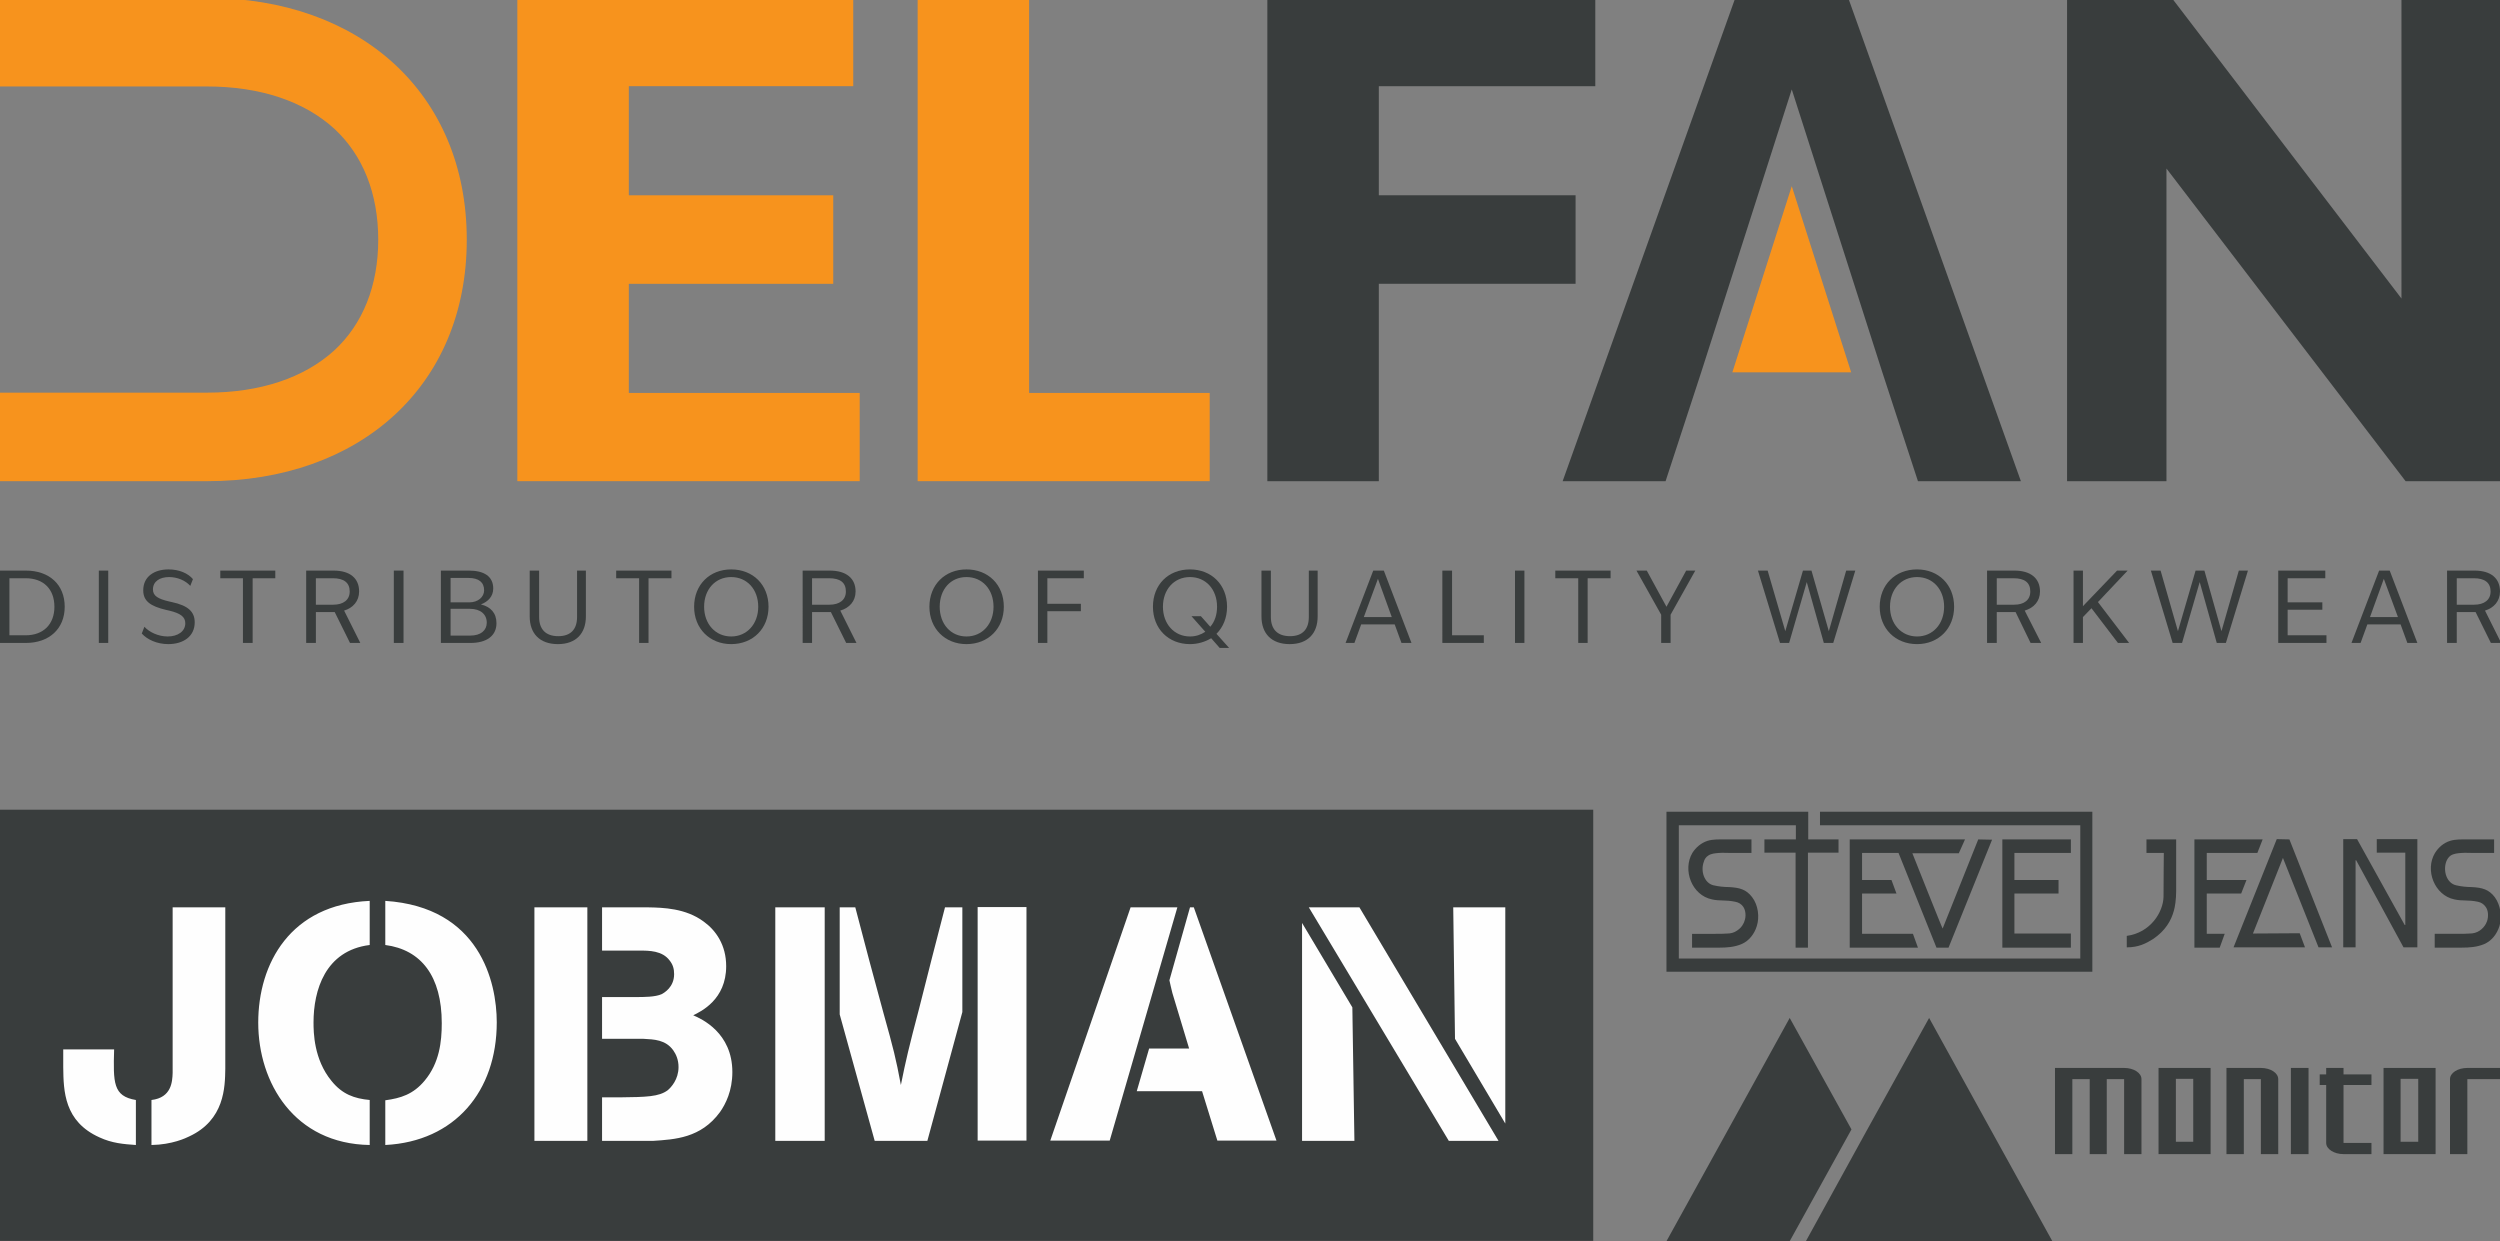
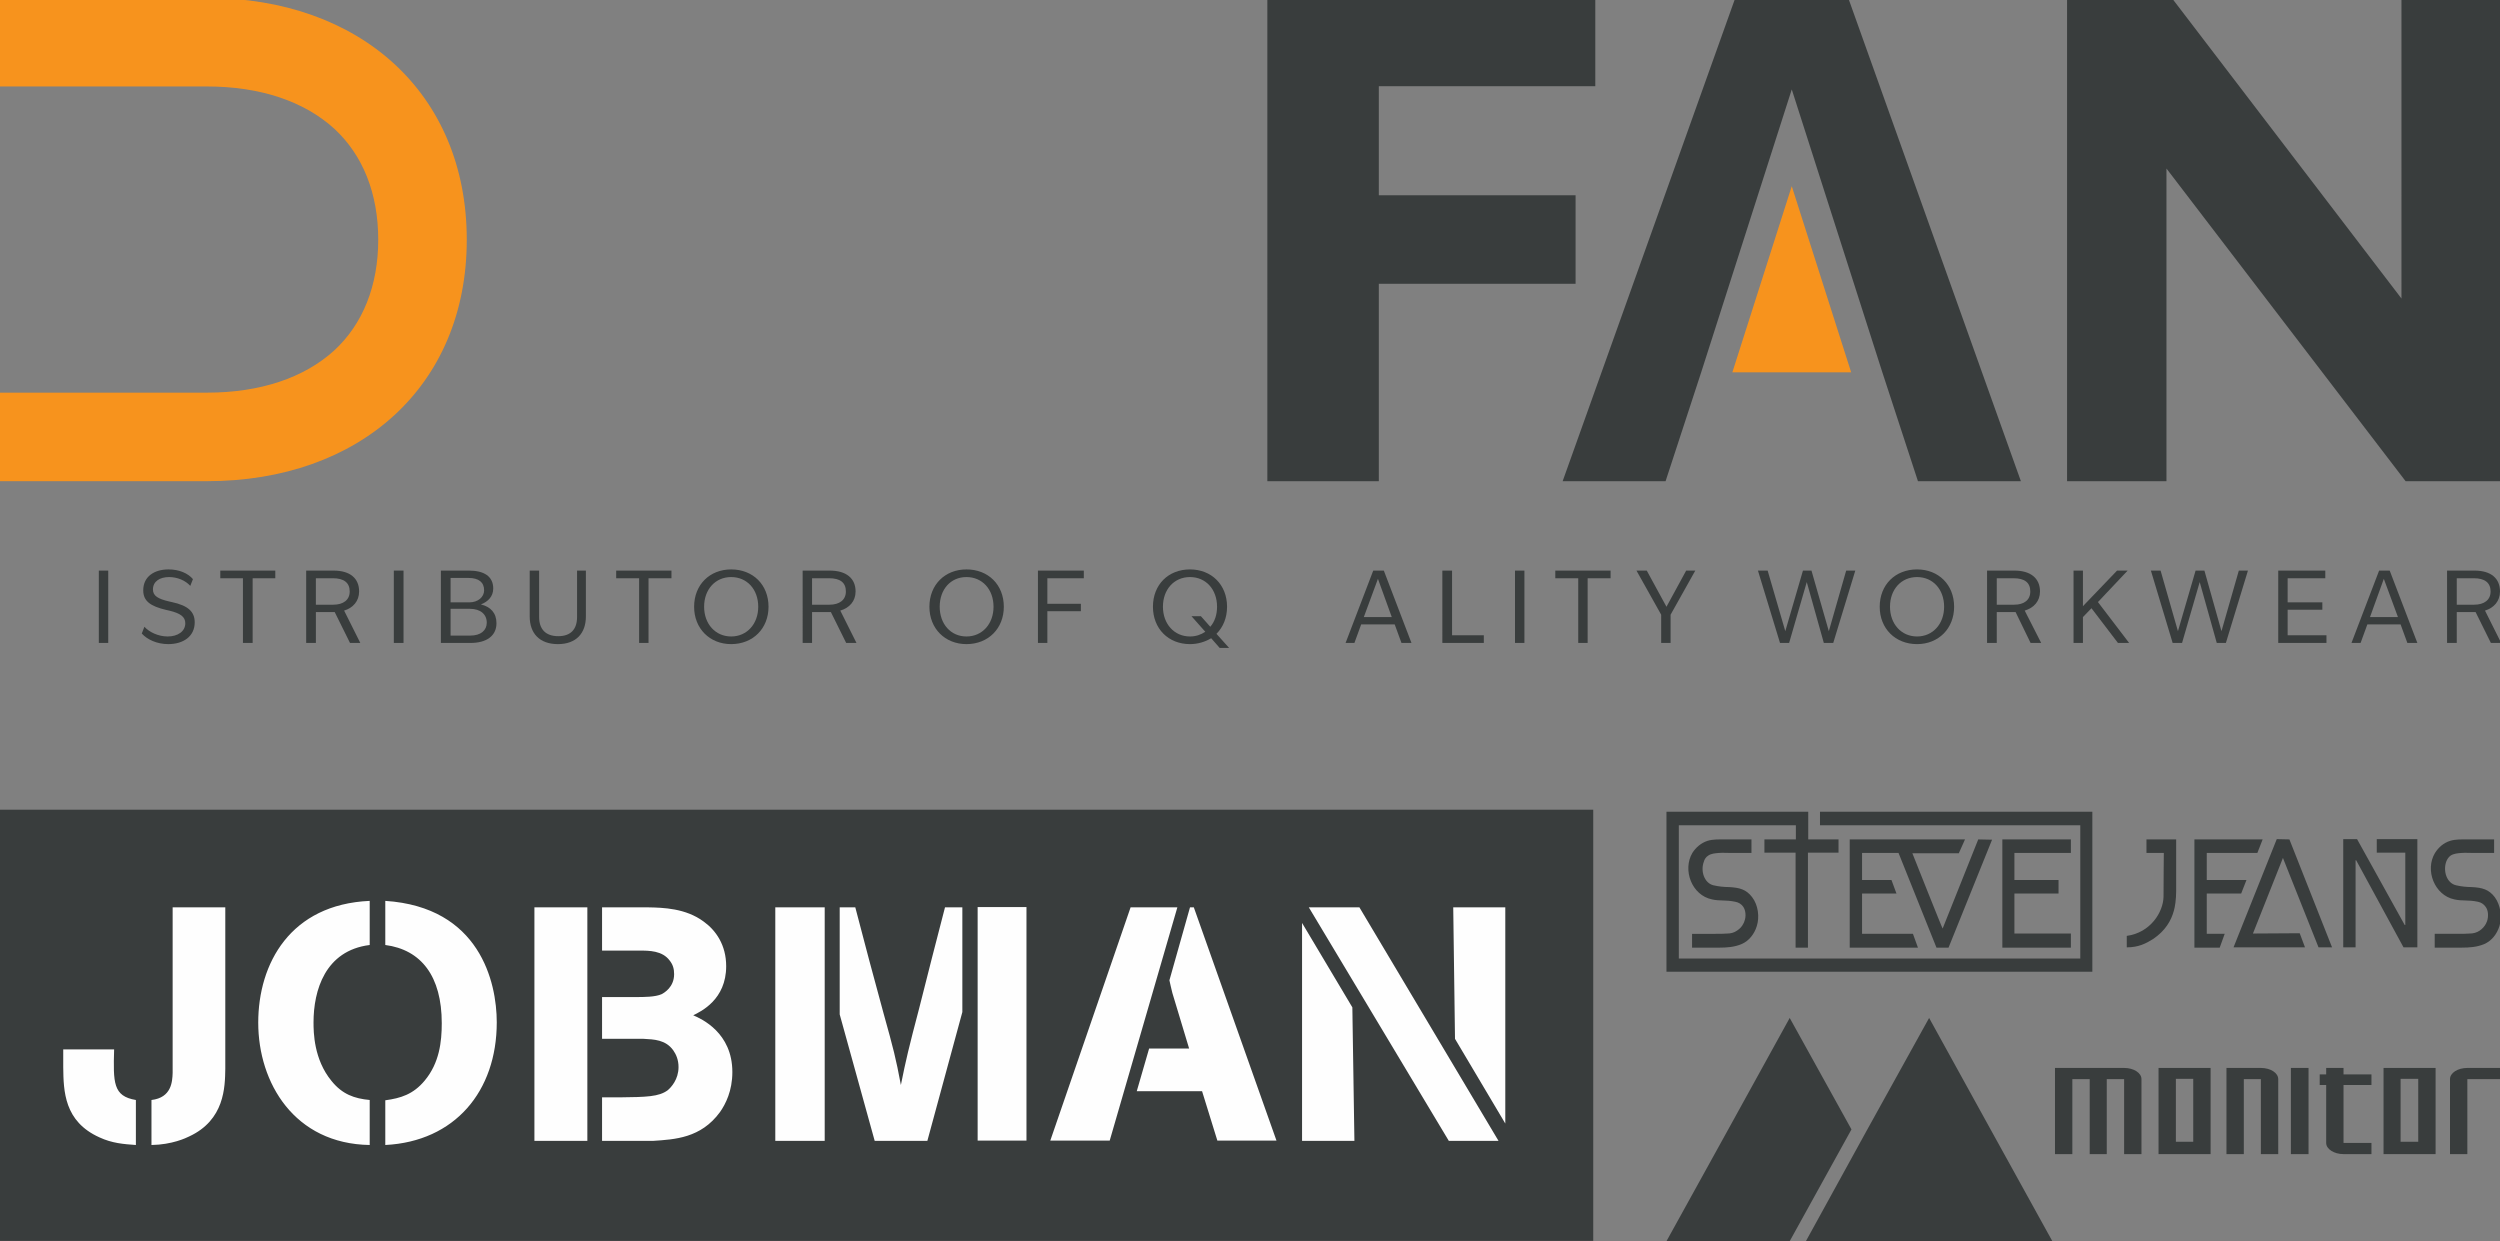
<svg xmlns="http://www.w3.org/2000/svg" width="850" height="422" version="1.2">
  <rect width="100%" height="100%" fill="#808080" stroke="none" />
  <style>.s0{fill:#393d3d}.s1{fill:#fefefe}.s2{fill:#f7931d}</style>
  <g id="Laag 1">
    <g id="&lt;Group&gt;">
      <path id="&lt;Path&gt;" d="M541.7 421.9H0V275.3h541.7z" class="s0" />
      <path id="&lt;Compound Path&gt;" d="M21.5 356.8h17.3c-.3 11.3-.4 15.9 7.4 17.2v15.3c-4.2-.3-8.1-.6-12.4-2.6-12-5.4-12.2-15.7-12.3-23.8zm55.1 6.6c-.1 6.2-.2 17.4-12.3 23-1 .5-5.8 2.8-12.8 2.9V374c6.8-.8 7.1-6.2 7.2-9.2v-56.3h17.9zm49.1 25.9c-25.6-.4-37.9-21.1-37.9-41.6 0-20.1 10.9-40.2 37.9-41.4v15c-15.2 1.9-19.1 15.5-19.1 26.3 0 3.4.1 12.6 6.1 19.9 3.7 4.6 7.8 6 13 6.5zm5.3-15.2c5.2-.7 9.5-2 13.4-6.7 5-6 5.8-13.2 5.8-19.5 0-16-7-25-19.2-26.6v-15c32.1 2.1 37.9 27.6 37.9 41.3 0 23.5-14.3 40.5-37.9 41.7zm50.7 13.8v-79.4h18v79.4zm23 0v-14.8h6.1c9-.1 13.2-.2 16.2-2.4 1.2-1 3.7-3.7 3.7-7.9 0-2.4-.8-4.3-1.8-5.7-2.6-3.6-6.5-3.7-10.1-3.9h-14.1V339h11.4c2.9 0 6.7 0 8.9-1 .9-.5 4.2-2.4 4.2-6.8 0-1.8-.4-3.2-1.5-4.6-2.5-3.4-7-3.4-10.3-3.4h-12.7v-14.7h15.7c5.1.1 12.7.3 18.8 4.8 4.2 3 7.7 8 7.7 15.2 0 11.4-8.6 15.4-11.2 16.7 2.8 1.2 13.3 5.9 13.3 19.3 0 6.4-2.3 10.9-4.2 13.6-6.5 8.9-15.4 9.3-22.8 9.8zm58.9 0v-79.4h16.8v79.4zm21.9-43v-36.4h5.3c3.1 12 6.3 23.9 9.6 36 3.4 12.2 4.2 15.3 5.9 24.4 1.7-8.5 2.7-12.7 6.2-26 2.9-11.5 5.8-22.9 8.8-34.4h5.9v35.6l-11.9 43.8h-17.9zm46.9 42.9v-79.4H349v79.4z" class="s1" />
      <path d="M377.3 387.8h-20.2l27.3-79.3h15.9zm27.3-79.3h1.3l28.1 79.3h-20.1l-5.2-16.8h-22.2l4.2-14.5h13.6l-5.7-18.9c-.4-1.8-.8-3.2-1-4.3zm38.1 79.4v-74.1l17.1 28.7.7 45.4zm2.3-79.4h17.2l47.3 79.4h-16.9zm49.1 0h17.7V382l-17.1-28.8z" class="s1" />
    </g>
-     <path d="M175.9-.7h114.2v30h-76.3v37.1h69.5v30.1h-69.5v37.1h78.5v30H175.9zM312-.7h37.9v134.3h61.4v30H312z" class="s2" />
    <path d="M430.9-.7h111.5v30h-73.6v37.1h66.9v30.1h-66.9v67.1h-37.9zm271.9 0h35.6l78.1 102.2V-.7h33.9v164.3h-32.5L736.6 57.3v106.3h-33.8z" class="s0" />
    <path d="M70.4-.7H0v30.1h70.4c18 0 33 5 43.3 14.4 9.7 9 14.9 22 14.9 37.7 0 15.6-5.2 28.6-14.9 37.6-10.3 9.4-25.3 14.4-43.3 14.4H0v30.1h70.4c51.9 0 88.3-32.3 88.3-82.1 0-49.9-36.4-82.2-88.3-82.2zm538.8 127.3H589l20.2-63.3 20.2 63.3z" class="s2" />
    <path d="m640 126.6 12.1 37h35L628.4-.7H590l-58.7 164.3h35l12.1-37 30.8-96.2z" class="s0" />
-     <path fill-rule="evenodd" d="M0 194h8.8c7.9 0 13.2 4.7 13.2 12.3 0 7.5-5.3 12.3-13.2 12.3H0zm8.7 22c6.1 0 9.8-3.8 9.8-9.7 0-6-3.7-9.7-9.8-9.7H3.2V216z" class="s0" />
    <path d="M33.6 194h3.2v24.6h-3.2zm14.6 21.4.9-2.3c1.6 1.8 4.7 3.3 7.9 3.3 3.4 0 6-1.7 6-4.5 0-2.2-1.7-3.4-5.5-4.3l-.9-.2c-5.6-1.3-7.9-3.1-7.9-6.7 0-4.7 3.8-7.1 8.6-7.1 3.6 0 6.6 1.3 8.3 3.3l-.9 2.3c-1.7-1.9-4.5-3-7.2-3-3.2 0-5.5 1.5-5.5 4.2 0 2.2 1.7 3.2 5.5 4.1l.9.2c5.6 1.2 7.8 3.3 7.8 6.9 0 4.8-3.9 7.4-9 7.4-3.9 0-7.2-1.6-9-3.6zm34.4-18.8h-7.7V194h18.7v2.6h-7.7v22h-3.3z" class="s0" />
    <path fill-rule="evenodd" d="M104.1 194h9.3c5.6 0 8.7 2.6 8.7 7.1 0 3.3-2.1 5.6-5.1 6.5l5.5 11H119l-5.2-10.5h-6.4v10.5h-3.3zm9.2 11.6c3.4 0 5.6-1.6 5.6-4.5 0-3-2-4.5-5.7-4.5h-5.8v9z" class="s0" />
    <path d="M133.9 194h3.3v24.6h-3.3z" class="s0" />
    <path fill-rule="evenodd" d="M149.9 194h9.5c5.1 0 8.3 1.9 8.3 6.1 0 2.7-1.8 4.5-4.2 5.4 3.3.8 5.3 2.9 5.3 6.4 0 4.3-3.4 6.7-8.8 6.7h-10.1zm9.7 10.8c2.9 0 5-1.8 5-4.1 0-2.7-1.8-4.2-5.3-4.2h-6.1v8.3zm.3 11.3c3.6 0 5.6-1.8 5.6-4.4 0-2.8-2.1-4.7-5.7-4.7h-6.6v9.1z" class="s0" />
    <path d="M180.1 209.6V194h3.2v15.8c0 4.1 2.2 6.5 6.5 6.5s6.4-2.4 6.4-6.5V194h3v15.6c0 5.7-3.3 9.4-9.5 9.4-6.3 0-9.6-3.7-9.6-9.4zm37.2-13h-7.8V194h18.8v2.6h-7.8v22h-3.2z" class="s0" />
    <path fill-rule="evenodd" d="M236 206.3c0-7.5 5.3-12.7 12.6-12.7 7.4 0 12.7 5.2 12.7 12.7 0 7.4-5.3 12.7-12.7 12.7-7.3 0-12.6-5.3-12.6-12.7zm12.6 10.1c5.4 0 9.2-4.3 9.2-10.1 0-5.9-3.8-10.1-9.2-10.1-5.4 0-9.2 4.2-9.2 10.1 0 5.8 3.8 10.1 9.2 10.1zm24.3-22.4h9.2c5.6 0 8.8 2.6 8.8 7.1 0 3.3-2.1 5.6-5.2 6.5l5.5 11h-3.5l-5.2-10.5h-6.4v10.5h-3.2zm9.1 11.6c3.4 0 5.6-1.6 5.6-4.5 0-3-1.9-4.5-5.7-4.5h-5.8v9zm34 .7c0-7.5 5.3-12.7 12.6-12.7 7.4 0 12.7 5.2 12.7 12.7 0 7.4-5.3 12.7-12.7 12.7-7.3 0-12.6-5.3-12.6-12.7zm12.6 10.1c5.4 0 9.2-4.3 9.2-10.1 0-5.9-3.8-10.1-9.2-10.1-5.4 0-9.1 4.2-9.1 10.1 0 5.8 3.7 10.1 9.1 10.1z" class="s0" />
    <path d="M352.9 194h15.6v2.6h-12.4v8.7h11.4v2.5h-11.4v10.8h-3.2z" class="s0" />
    <path fill-rule="evenodd" d="M392 206.3c0-7.5 5.2-12.7 12.6-12.7 7.3 0 12.6 5.2 12.6 12.7 0 3.7-1.3 6.9-3.6 9.2l4.3 4.8h-3.2l-2.9-3.3c-2 1.2-4.5 2-7.2 2-7.4 0-12.6-5.3-12.6-12.7zm12.6 10.1c2 0 3.7-.6 5.2-1.6l-4.7-5.3h3.2l3.2 3.6c1.5-1.7 2.3-4.1 2.3-6.8 0-5.9-3.8-10.1-9.2-10.1-5.4 0-9.2 4.2-9.2 10.1 0 5.8 3.8 10.1 9.2 10.1z" class="s0" />
-     <path d="M428.9 209.6V194h3.2v15.8c0 4.1 2.2 6.5 6.5 6.5s6.4-2.4 6.4-6.5V194h3v15.6c0 5.7-3.3 9.4-9.5 9.4-6.3 0-9.6-3.7-9.6-9.4z" class="s0" />
    <path fill-rule="evenodd" d="M466.9 194h3.6l9.4 24.6h-3.4l-2.3-6.3h-11.4l-2.3 6.3h-3zm6.3 15.8-4.7-13-4.8 13z" class="s0" />
    <path d="M490.4 194h3.3v22h10.8v2.6h-14.1zm24.7 0h3.2v24.6h-3.2zm21.5 2.6h-7.8V194h18.8v2.6h-7.8v22h-3.2zm28.2 12.4-8.4-15h3.5l6.7 12.3 6.7-12.3h3.1l-8.4 15v9.6h-3.2zm32.9-15h3.3l6 20.6 6-20.6h2.9l5.9 20.6 5.9-20.6h3.1l-7.5 24.6h-3.2l-5.8-20.7-6 20.7h-3.1z" class="s0" />
    <path fill-rule="evenodd" d="M639.1 206.3c0-7.5 5.3-12.7 12.7-12.7 7.3 0 12.6 5.2 12.6 12.7 0 7.4-5.3 12.7-12.6 12.7-7.4 0-12.7-5.3-12.7-12.7zm12.7 10.1c5.4 0 9.2-4.3 9.2-10.1 0-5.9-3.8-10.1-9.2-10.1-5.4 0-9.2 4.2-9.2 10.1 0 5.8 3.8 10.1 9.2 10.1zm23.8-22.4h9.3c5.5 0 8.7 2.6 8.7 7.1 0 3.3-2.1 5.6-5.2 6.5l5.6 11h-3.6l-5.1-10.5h-6.4v10.5h-3.3zm9.2 11.6c3.4 0 5.5-1.6 5.5-4.5 0-3-1.9-4.5-5.7-4.5h-5.7v9z" class="s0" />
    <path d="M705 194h3.2v12.1l11.6-12.1h3.6l-10.1 10.7 10.6 13.9h-3.8l-9-11.8-2.9 3v8.8H705zm26.3 0h3.3l5.9 20.6 6-20.6h3l5.8 20.6 5.9-20.6h3.1l-7.5 24.6h-3.1l-5.8-20.7-6 20.7h-3.2zm43.3 0h16v2.6h-12.8v8.2h11.8v2.5h-11.8v8.7H791v2.6h-16.4z" class="s0" />
    <path fill-rule="evenodd" d="M808.9 194h3.6l9.4 24.6h-3.4l-2.3-6.3h-11.3l-2.3 6.3h-3.1zm6.4 15.8-4.8-13-4.7 13zM832 194h9.3c5.6 0 8.7 2.6 8.7 7.1 0 3.3-2.1 5.6-5.1 6.5l5.5 11h-3.5l-5.2-10.5h-6.4v10.5H832zm9.2 11.6c3.4 0 5.6-1.6 5.6-4.5 0-3-2-4.5-5.7-4.5h-5.8v9zM618.8 276h92.6v54.4H566.6V276h48.2v9.4h10.3v4.5h-10.4v32.3h-4.2v-32.3h-10.6v-4.5h10.7v-4.8h-39.8v45.3h136.5v-45.3h-88.5V276zm-25.7 37.2c.6-1.5.5-3.6-.4-4.9-.6-.9-1.6-1.5-2.7-1.7-3.3-.7-5.3-.2-7.9-.8-6.9-1.4-10.1-10-6.7-15.8 1.2-1.9 3-3.4 5.1-4.1 1.9-.6 4-.5 6-.5h9v4.6h-7c-1.4 0-2.8-.1-4.1 0-1.2.1-2.6.2-3.6.9-.8.5-1.3 1.3-1.5 2.1-1.2 3.2.2 7.3 3.3 8 1.6.4 3.7.6 5.3.6 3.6.2 5.8.8 7.8 3.4 2.1 2.7 2.6 6.8 1.6 9.9-.8 2.6-2.6 5-5.2 6.1-2.4 1-4.9 1.2-7.7 1.2h-9.1v-4.7h7.9c1 0 3.3 0 4-.1 1.3 0 2.4-.3 3.4-1 .9-.6 1.7-1.4 2.1-2.3q.3-.5.4-.9zm256.7 1.7c-.8 2.6-2.6 5-5.2 6.1-2.4 1-4.9 1.2-7.8 1.2h-9v-4.7h7.9c1 0 3.3 0 4-.1 1.2 0 2.4-.3 3.4-1 .9-.6 1.6-1.4 2.1-2.3q.2-.5.4-.9c.5-1.5.5-3.6-.5-4.9-.6-.9-1.6-1.5-2.6-1.7-3.3-.7-5.4-.2-8-.8-6.8-1.4-10.1-10-6.6-15.8 1.2-1.9 2.9-3.4 5.1-4.1 1.9-.6 4-.5 6-.5h9v4.6h-7.1c-1.3 0-2.7-.1-4 0-1.3.1-2.6.2-3.7.9-.7.5-1.2 1.3-1.5 2.1-1.1 3.2.2 7.3 3.4 8 1.6.4 3.7.6 5.3.6 3.6.2 5.8.8 7.8 3.4 2 2.7 2.6 6.8 1.6 9.9zM666 290.1h-15.8s10.2 25.7 10.3 25.6l12.1-30.3 4.7.1-14.8 36.7h-4.1L645.5 290h-12.4v9.2h10l1.7 4.6h-11.7v13.7h17.3l1.7 4.7h-23.2v-36.8h39.2zm18.9-.1v9.2h15v4.6h-15v13.6h19.2v4.8h-23.3v-36.8h23.3v4.6z" class="s0" />
    <path d="M729.8 285.4v4.6h5.9s-.1 9.6-.1 14.9c-.1 5.2-4.4 12.2-12.5 13.3v3.9c4 0 6.5-1.3 8.9-2.8 4.2-2.8 6.2-6.3 7.1-9.6.4-1.3.8-3.9.8-6.8v-17.5zm20.5 18.4H762l1.8-4.6h-13.5V290h17.2l1.8-4.6h-23.2v36.8h8.6l1.7-4.7h-6.1zm23.8-18.5-14.7 36.8h24.3l-1.8-4.8-15.9.1 10.2-25.7 12.1 30.4h4.6l-14.5-36.7zm47.8 0h-13.8v4.6h9.7v24.6h-.2c-5.4-9.8-16.2-29.2-16.2-29.2h-4.7v36.8h4.2v-29.6h.2s10.8 19.8 16.1 29.6h4.7v-36.8zM698.7 392.4h5.9v-25.5h5.9v25.5h5.8v-25.5h5.9v25.5h5.9v-25.5c0-2.1-2.6-3.8-5.9-3.8h-23.5zm58.3 0h5.9v-25.5h5.8v25.5h5.9v-25.5c0-2.1-2.6-3.8-5.9-3.8H757zm76 0h5.9v-25.5h11.4v-3.8h-11.4c-3.3 0-5.9 1.7-5.9 3.8z" class="s0" />
    <path fill-rule="evenodd" d="M733.9 363.1h17.7v29.3h-17.7zm5.9 3.7v21.4h5.9v-21.4zm70.6-3.7h17.7v29.3h-17.7zm5.8 3.7v21.4h6v-21.4z" class="s0" />
    <path d="M778.9 363.1h6v29.3h-6zM697.8 422H614l20.9-38 21-37.9 20.9 37.9zm-89.3 0h-41.9l21-38 20.9-37.9 21 37.9zm197.8-56.7v3.6h-9.5v19.7h9.5v3.8h-9.5c-3.2 0-5.9-1.7-5.9-3.8v-19.7h-2.2v-3.6h2.2v-2.2h5.9v2.2z" class="s0" />
  </g>
</svg>